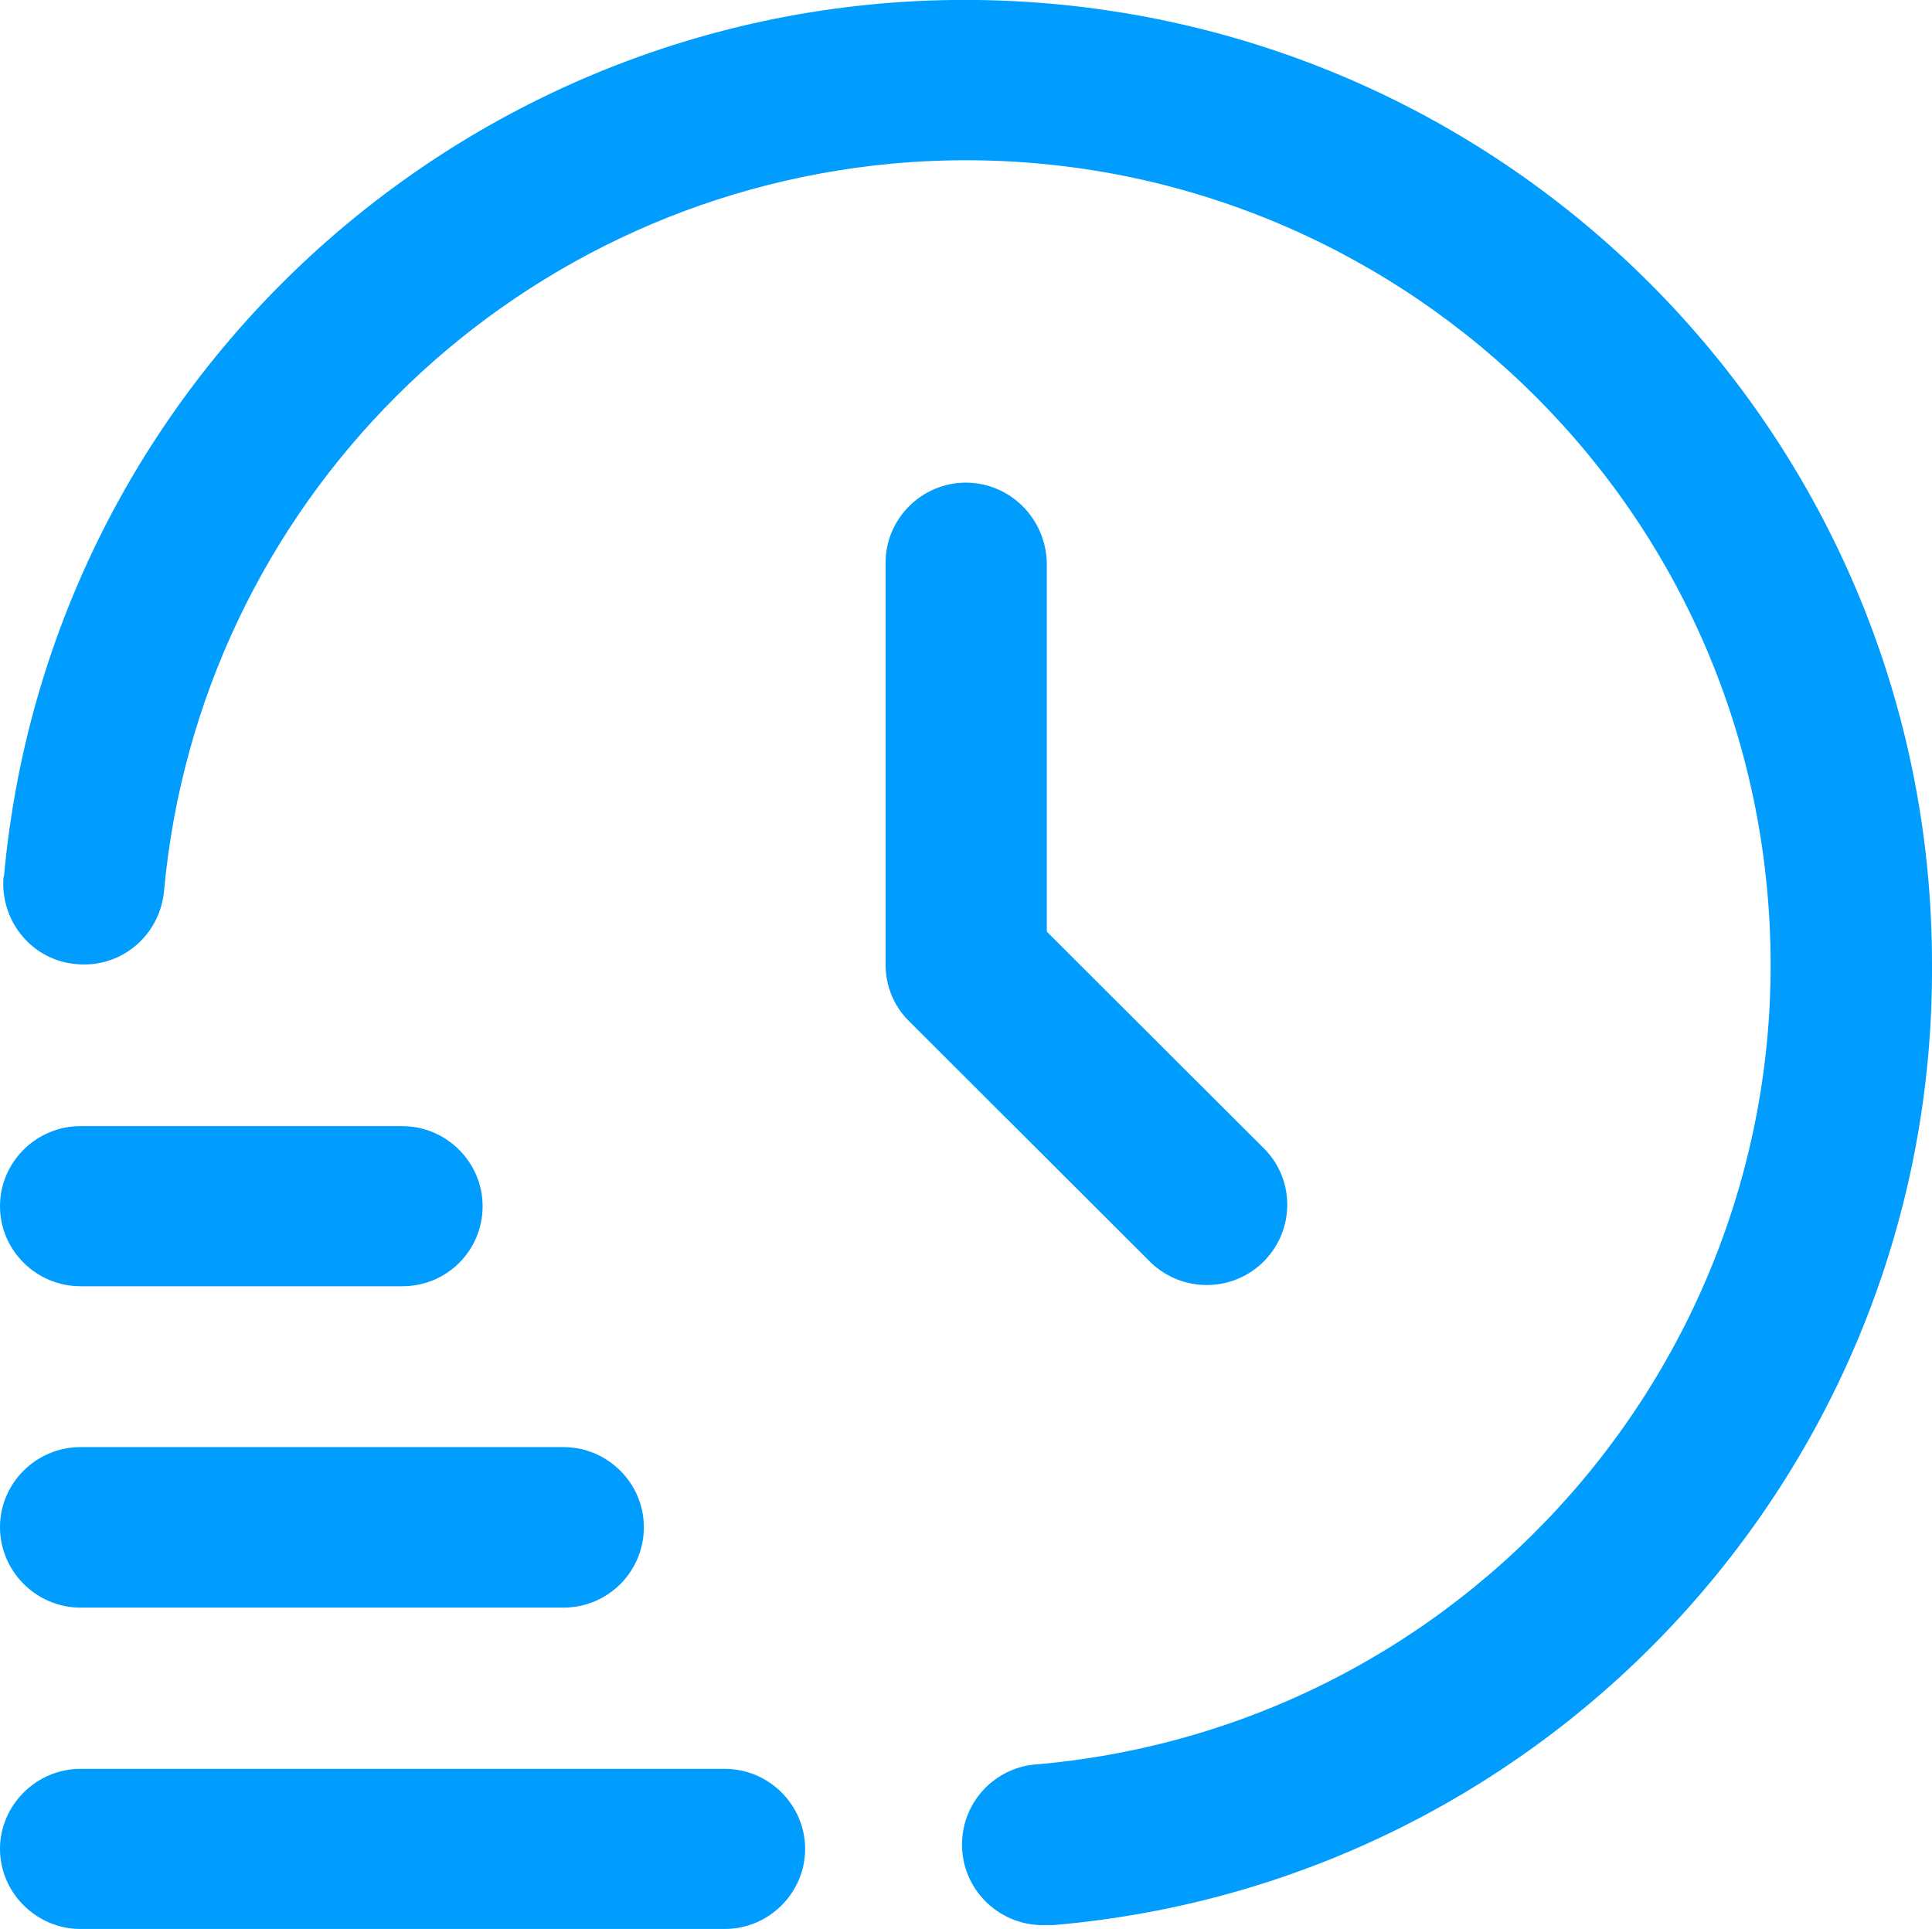
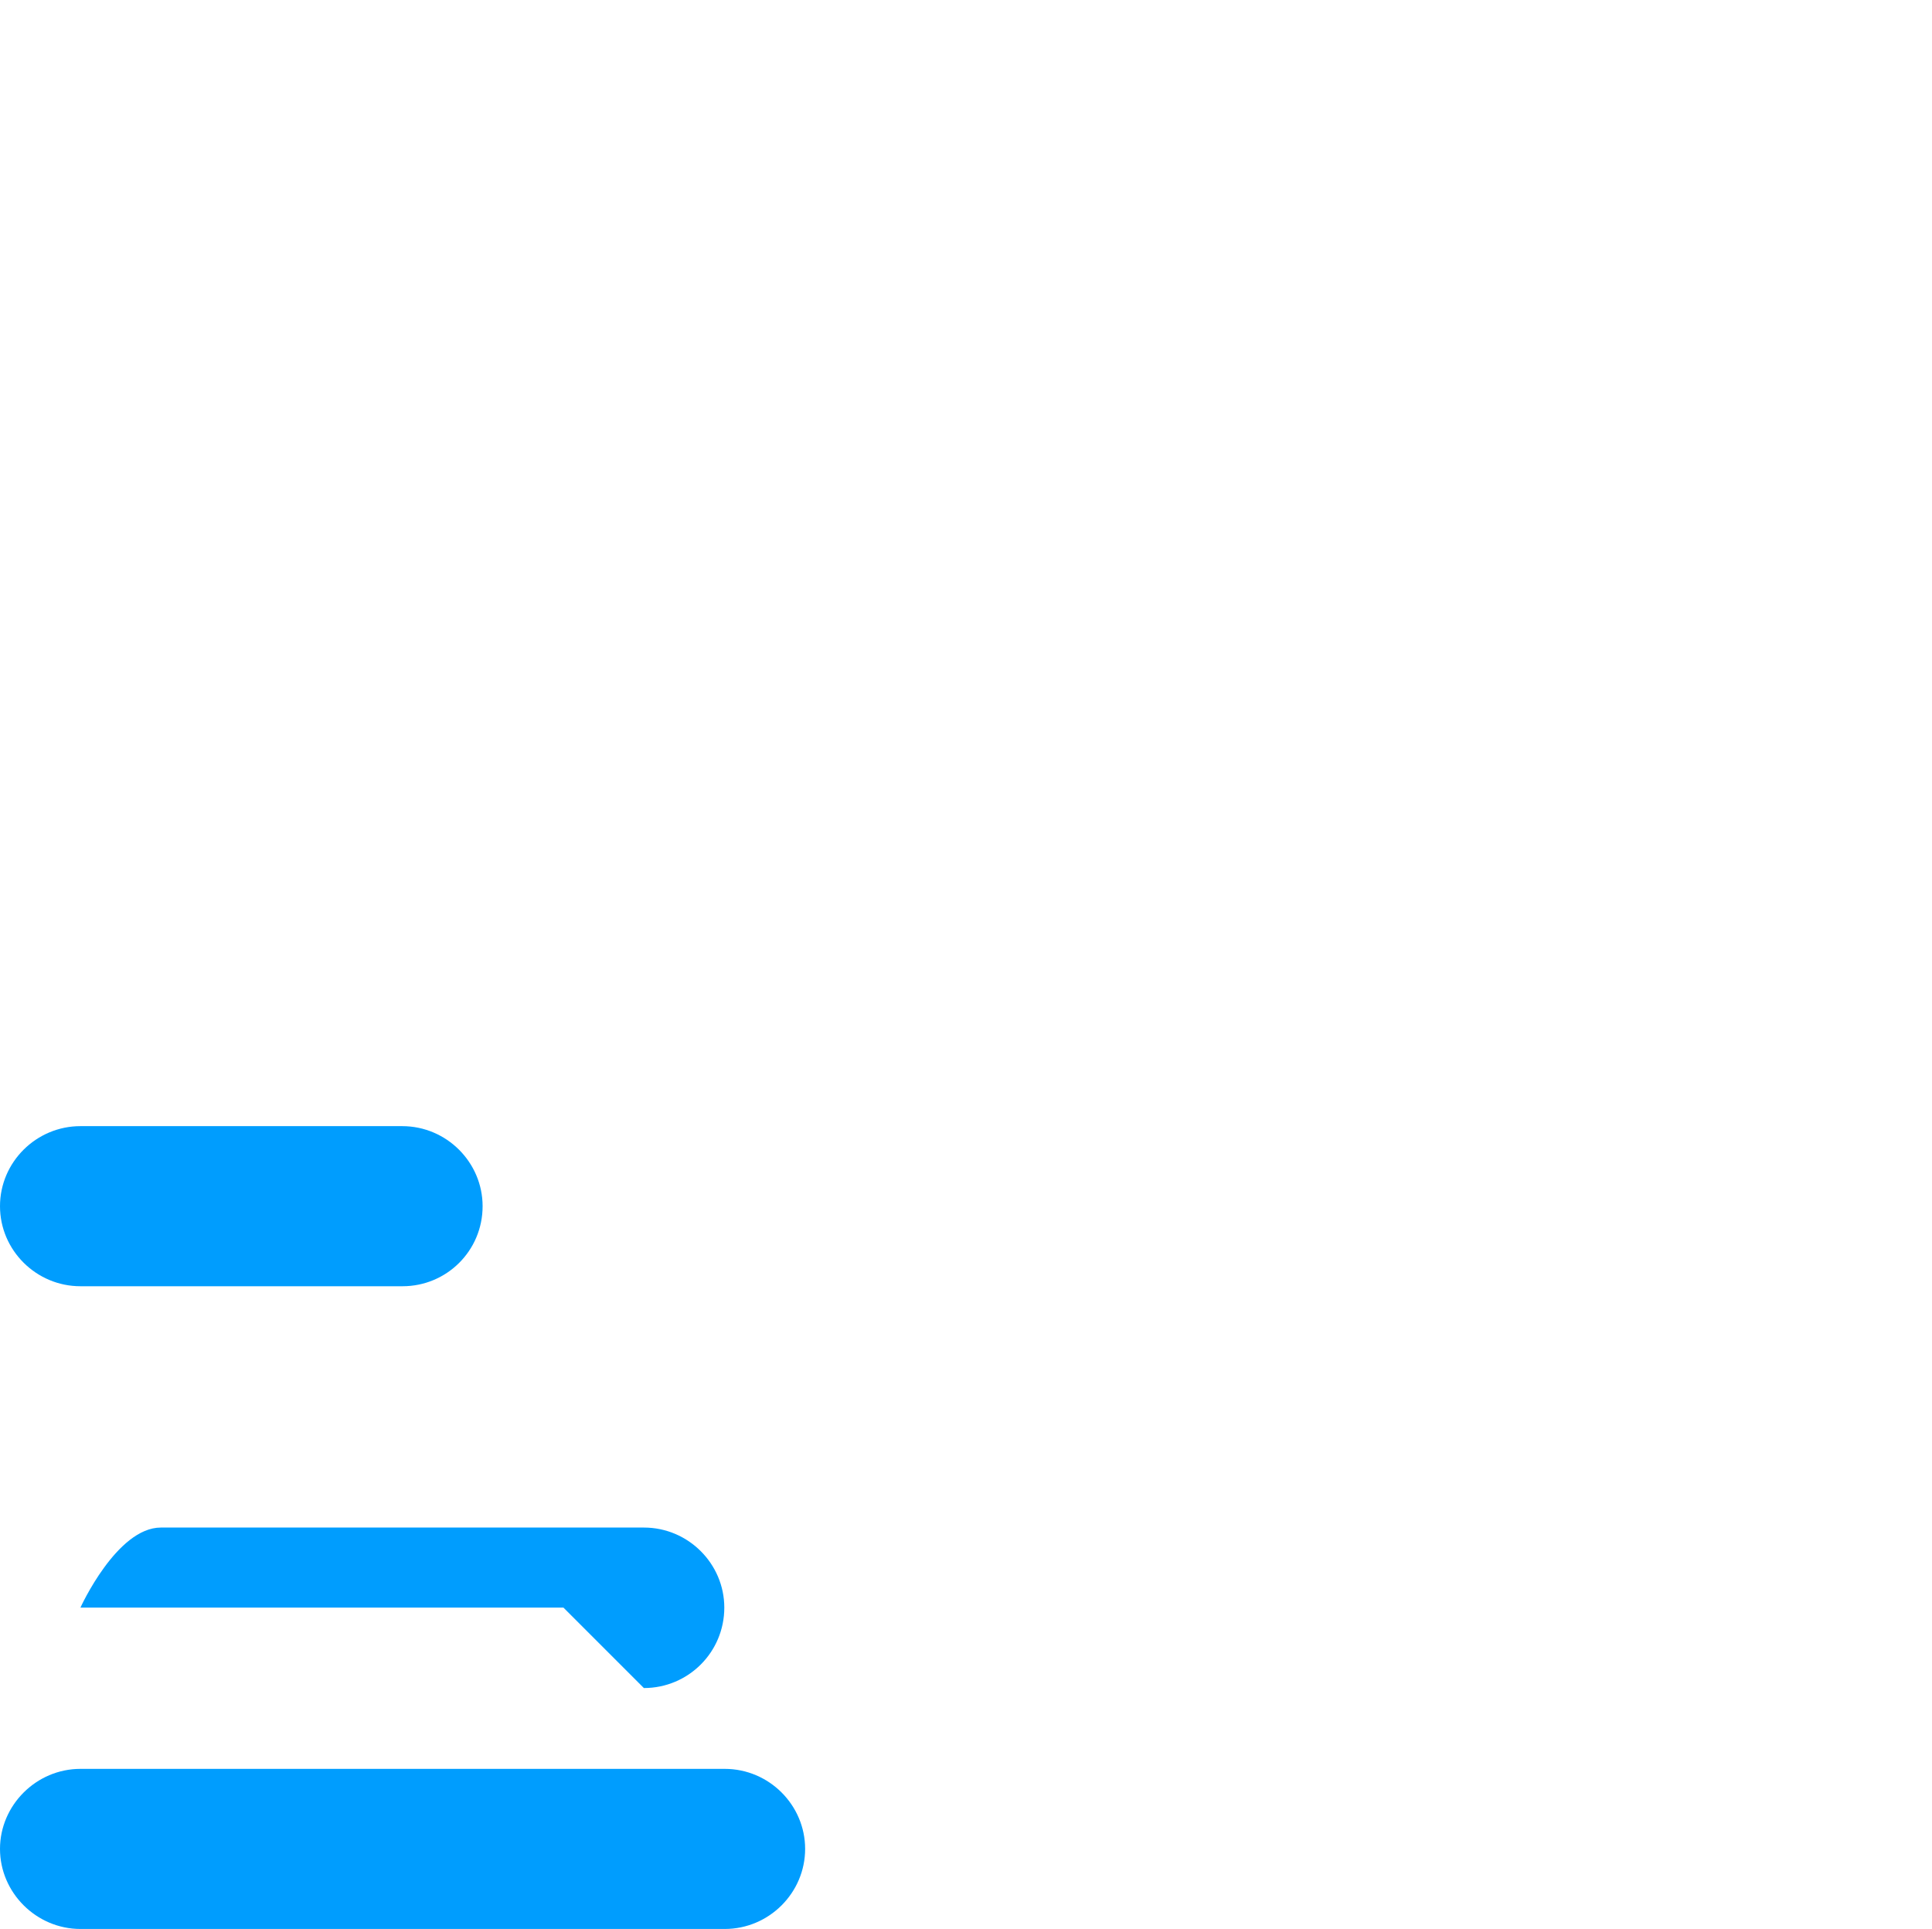
<svg xmlns="http://www.w3.org/2000/svg" id="Layer_1" data-name="Layer 1" width="49.48" height="49.4" viewBox="0 0 49.48 49.4">
  <defs>
    <style>
      .cls-1 {
        fill: #009dfe;
      }
    </style>
  </defs>
  <path class="cls-1" d="M18.55,49.4H2.06c-1.13,0-2.06-.93-2.06-2.05s.93-2.05,2.06-2.05h16.5c1.14,0,2.06.93,2.06,2.05s-.92,2.05-2.06,2.05Z" />
-   <path class="cls-1" d="M14.43,41.17H2.06c-1.13,0-2.06-.93-2.06-2.06s.93-2.05,2.06-2.05h12.37c1.14,0,2.06.93,2.06,2.05,0,1.14-.92,2.06-2.06,2.06Z" />
+   <path class="cls-1" d="M14.43,41.17H2.06s.93-2.05,2.06-2.05h12.37c1.14,0,2.06.93,2.06,2.05,0,1.14-.92,2.06-2.06,2.06Z" />
  <path class="cls-1" d="M10.31,32.94H2.06c-1.13,0-2.06-.92-2.06-2.05s.93-2.05,2.06-2.05h8.24c1.14,0,2.06.93,2.06,2.05,0,1.14-.92,2.05-2.05,2.05Z" />
-   <path class="cls-1" d="M26.8,49.3c-1.14.05-2.11-.83-2.16-1.97s.83-2.1,1.97-2.15c11.34-1.03,19.69-11.05,18.65-22.37-1.03-11.31-11.07-19.65-22.41-18.62C12.95,5.11,5.1,12.94,4.2,22.83c-.11,1.13-1.1,1.97-2.24,1.86-1.13-.09-1.96-1.09-1.87-2.23H.1C1.33,8.88,13.37-1.13,26.97.1c12.75,1.16,22.52,11.83,22.51,24.6.07,12.79-9.72,23.5-22.49,24.6h-.19Z" />
-   <path class="cls-1" d="M24.74,12.36c-1.14,0-2.06.93-2.06,2.05v10.29c0,.55.21,1.07.61,1.46l6.18,6.17c.82.79,2.13.77,2.92-.05.77-.8.77-2.06,0-2.85l-5.58-5.57v-9.43c-.02-1.15-.94-2.07-2.08-2.07h0Z" />
</svg>